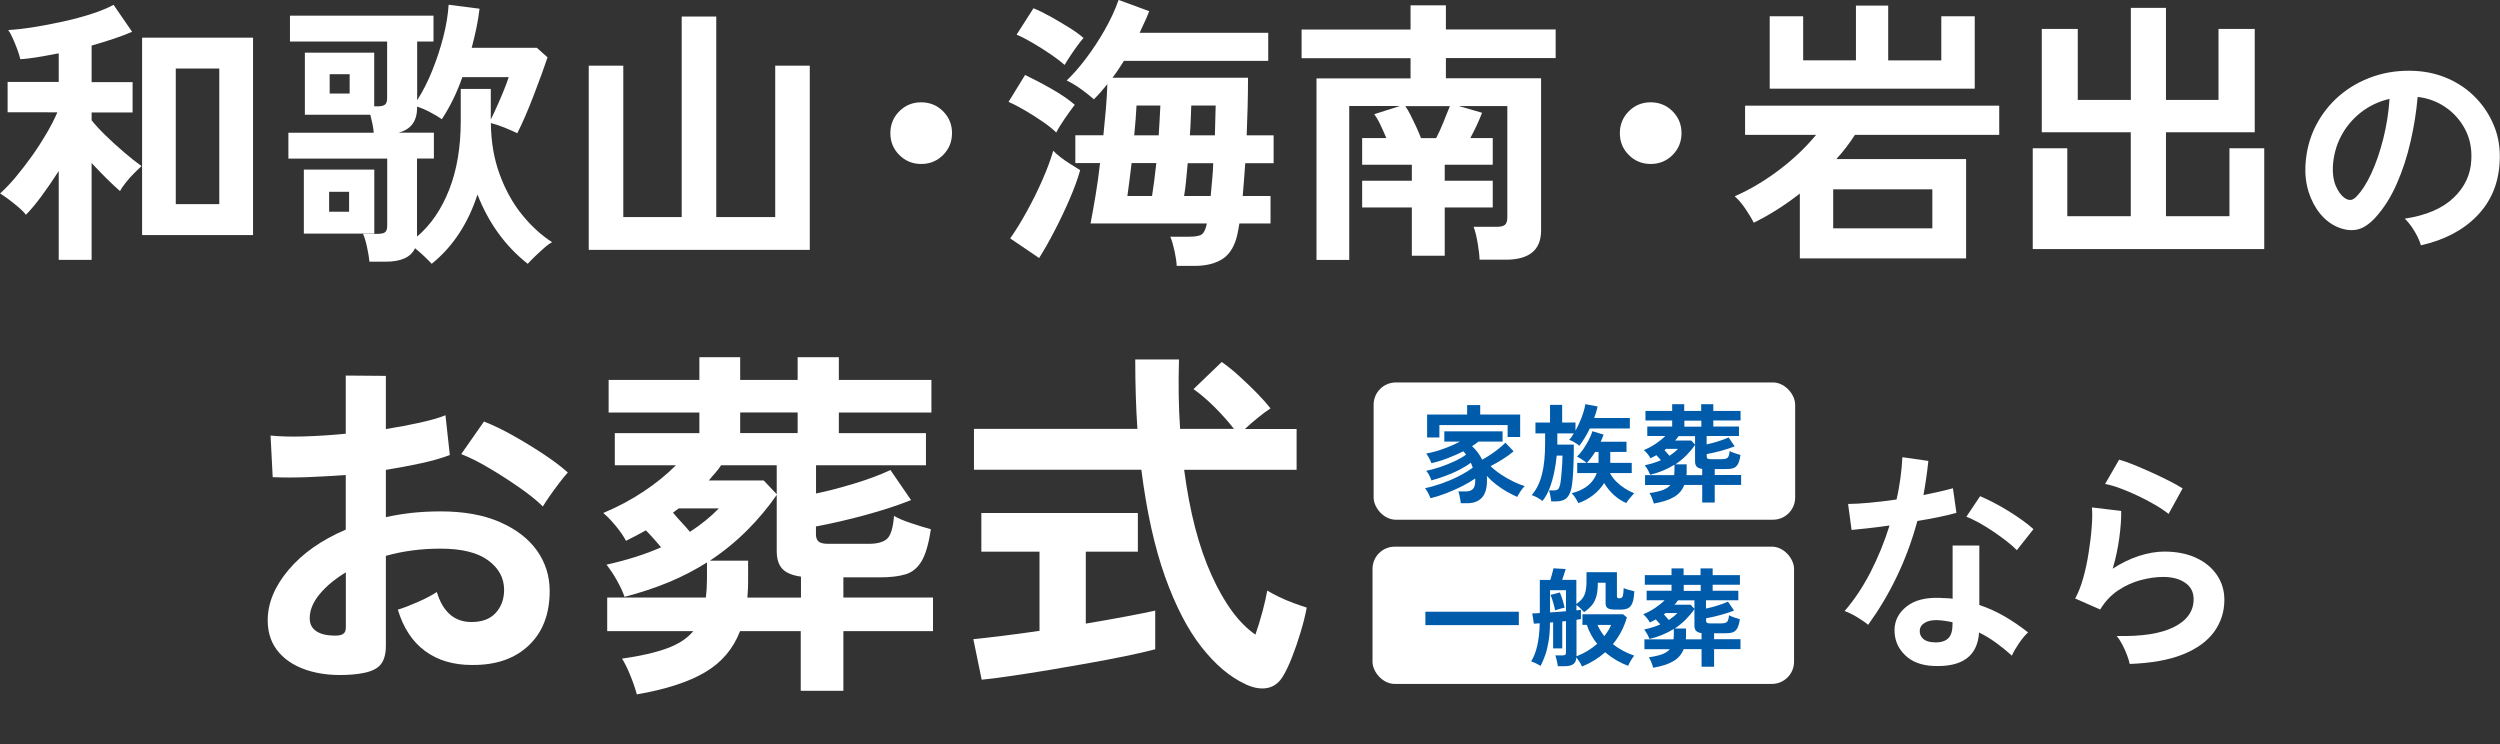
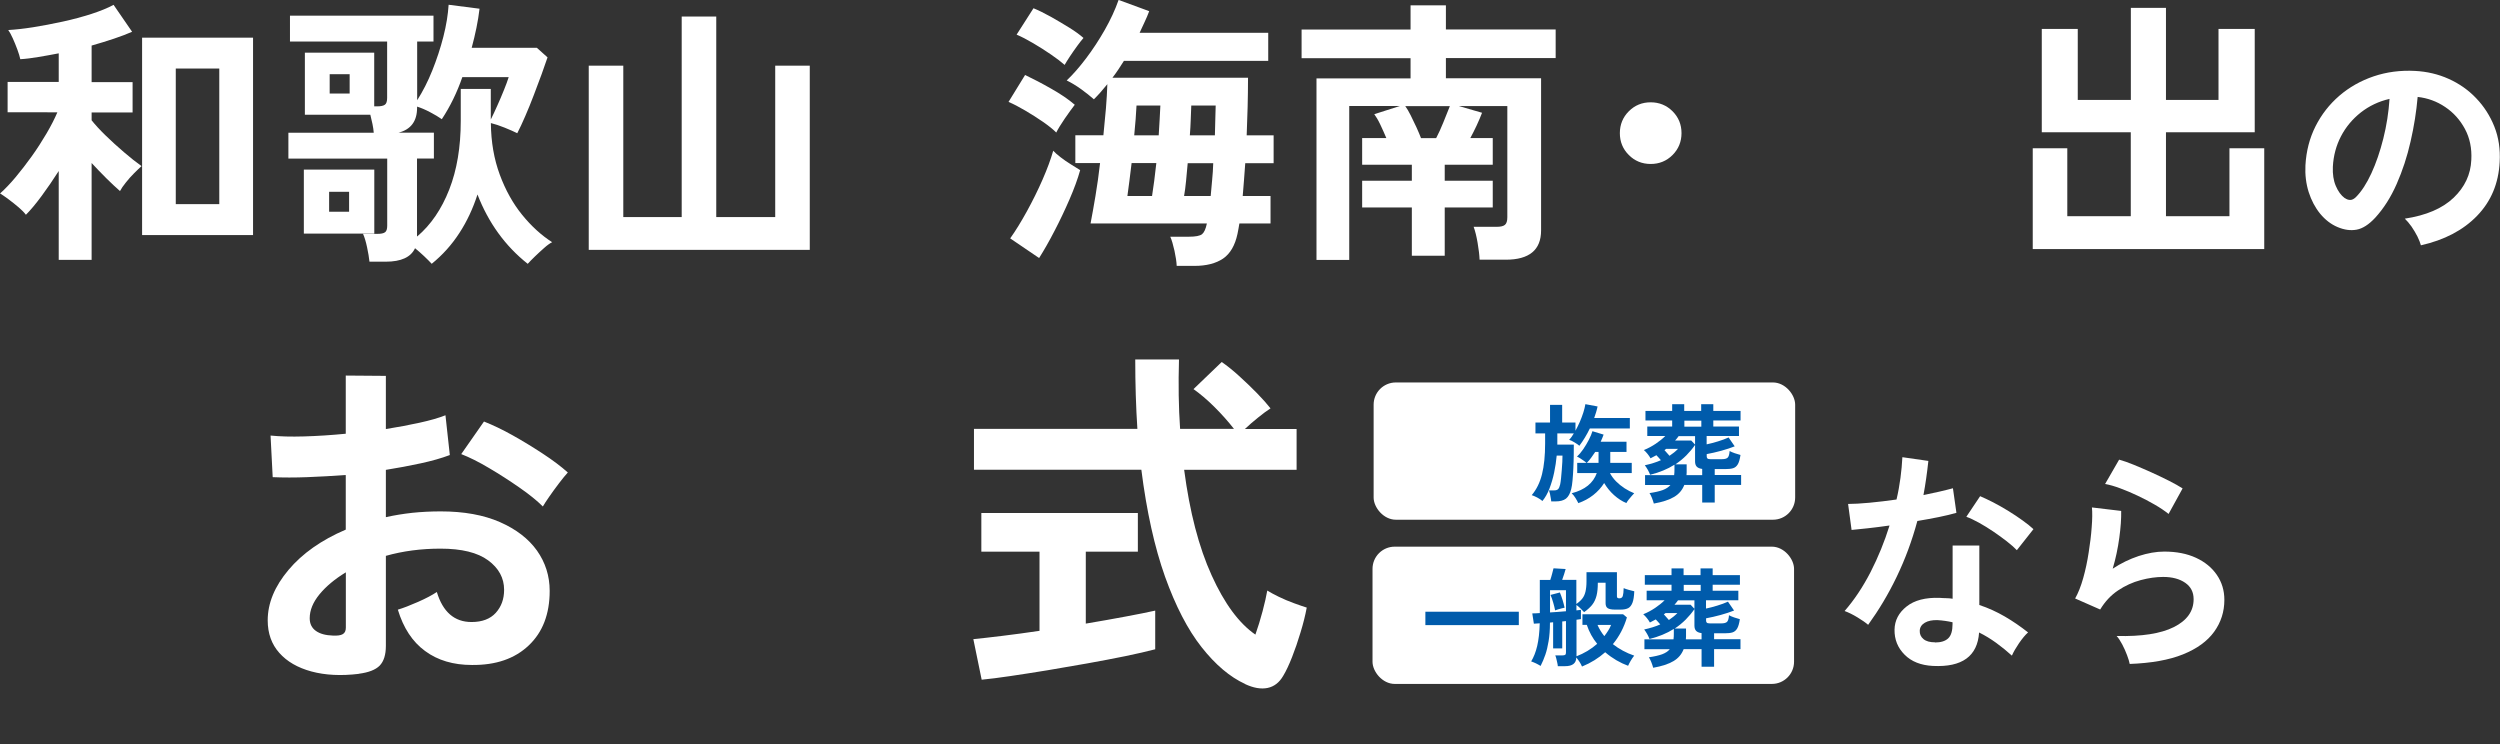
<svg xmlns="http://www.w3.org/2000/svg" id="_レイヤー_2" data-name="レイヤー 2" viewBox="0 0 315.46 93.88">
  <rect x="0" y="0" width="315.46" height="93.88" fill="#333333" stroke="none" />
  <defs>
    <style>

      .cls-4 {
        fill: #005bab;
      }

      .cls-5, .cls-6, .cls-7 {
        fill: #fff;
      }

    </style>
    <filter id="drop-shadow-1" x="33.79" y="45.08" width="131.09" height="42.55" filterUnits="userSpaceOnUse">
      <feOffset dx="1.5" dy="1.5" />
      <feGaussianBlur result="blur" stdDeviation="2.5" />
      <feFlood flood-color="#000" flood-opacity=".25" />
      <feComposite in2="blur" operator="in" />
      <feComposite in="SourceGraphic" />
    </filter>
    <filter id="drop-shadow-2" x="232.76" y="57.7" width="47.95" height="26.34" filterUnits="userSpaceOnUse">
      <feOffset dx="1.5" dy="1.5" />
      <feGaussianBlur result="blur-2" stdDeviation="2.5" />
      <feFlood flood-color="#000" flood-opacity=".25" />
      <feComposite in2="blur-2" operator="in" />
      <feComposite in="SourceGraphic" />
    </filter>
    <filter id="drop-shadow-3" x="0" y="0" width="315.46" height="33.55" filterUnits="userSpaceOnUse">
      <feOffset dx="1.5" dy="1.5" />
      <feGaussianBlur result="blur-3" stdDeviation="2.5" />
      <feFlood flood-color="#000" flood-opacity=".25" />
      <feComposite in2="blur-3" operator="in" />
      <feComposite in="SourceGraphic" />
    </filter>
    <filter id="drop-shadow-4" x="168.17" y="63.88" width="66" height="30" filterUnits="userSpaceOnUse">
      <feOffset dx="1" dy="1" />
      <feGaussianBlur result="blur-4" stdDeviation="2" />
      <feFlood flood-color="#000" flood-opacity=".25" />
      <feComposite in2="blur-4" operator="in" />
      <feComposite in="SourceGraphic" />
    </filter>
    <filter id="drop-shadow-5" x="168.17" y="42.88" width="66" height="30" filterUnits="userSpaceOnUse">
      <feOffset dx="1" dy="1" />
      <feGaussianBlur result="blur-5" stdDeviation="2" />
      <feFlood flood-color="#000" flood-opacity=".25" />
      <feComposite in2="blur-5" operator="in" />
      <feComposite in="SourceGraphic" />
    </filter>
  </defs>
  <g id="_デザイン" data-name="デザイン">
    <g class="cls-1">
      <path class="cls-5" d="M45.28,85.03c-2.25.27-4.24.17-5.98-.3-1.73-.47-3.09-1.25-4.06-2.35-.97-1.09-1.46-2.46-1.46-4.1,0-2.16.87-4.28,2.62-6.36,1.75-2.08,4.16-3.78,7.23-5.09v-6.89c-1.67.12-3.29.21-4.86.27-1.57.06-3.02.06-4.36,0l-.27-5.25c1.16.12,2.57.16,4.24.11,1.67-.05,3.42-.16,5.25-.34v-7.34l5.06.04v6.71c1.52-.24,2.94-.51,4.26-.8s2.41-.6,3.26-.94l.55,5.02c-1.06.4-2.3.75-3.69,1.05-1.4.3-2.86.58-4.38.82v5.97c1.06-.24,2.17-.42,3.33-.55,1.16-.12,2.36-.18,3.6-.18,2.92,0,5.4.45,7.46,1.35,2.05.9,3.61,2.1,4.68,3.6,1.06,1.5,1.6,3.2,1.6,5.08,0,2.92-.88,5.22-2.65,6.89-1.76,1.67-4.15,2.49-7.16,2.46-2.34,0-4.31-.58-5.91-1.76-1.6-1.17-2.74-2.91-3.44-5.22.7-.21,1.55-.54,2.55-.98,1-.44,1.79-.86,2.37-1.25.76,2.52,2.22,3.79,4.38,3.79,1.34,0,2.36-.39,3.06-1.16.7-.78,1.05-1.74,1.05-2.9,0-1.49-.67-2.73-2.01-3.72-1.34-.99-3.35-1.48-6.02-1.48-2.43,0-4.73.3-6.89.91v11.36c0,1.12-.26,1.95-.78,2.49-.52.53-1.4.87-2.65,1.03ZM42,80.2c.58.03,1-.03,1.25-.18.26-.15.39-.42.39-.82v-6.98c-1.4.85-2.51,1.78-3.33,2.78-.82,1-1.23,2.01-1.23,3.01,0,.7.26,1.23.78,1.6.52.37,1.23.56,2.14.59ZM68.5,63.91c-.73-.73-1.72-1.53-2.96-2.39-1.25-.87-2.52-1.69-3.83-2.46-1.31-.78-2.48-1.36-3.51-1.76l2.87-4.11c1.09.43,2.3,1,3.6,1.73,1.31.73,2.58,1.51,3.83,2.33,1.25.82,2.3,1.61,3.15,2.37-.3.33-.68.79-1.12,1.37-.44.58-.85,1.14-1.23,1.69-.38.55-.65.96-.8,1.23Z" />
-       <path class="cls-5" d="M80.36,87.63c-.21-.79-.5-1.63-.87-2.51-.36-.88-.7-1.55-1-2.01,2.34-.33,4.23-.77,5.68-1.3,1.44-.53,2.55-1.25,3.31-2.17h-10.86v-4.24h12.45c.09-.73.14-1.5.14-2.33v-2.1c-1.49.94-3.09,1.77-4.81,2.49-1.72.71-3.58,1.33-5.59,1.85-.24-.67-.57-1.37-.98-2.1-.41-.73-.84-1.38-1.3-1.96,2.61-.58,4.91-1.31,6.89-2.19-.3-.37-.62-.73-.94-1.09-.32-.37-.65-.71-.98-1.05-.82.46-1.66.9-2.51,1.32-.3-.58-.74-1.21-1.3-1.89-.56-.68-1.09-1.22-1.57-1.62,1.82-.76,3.52-1.67,5.09-2.71,1.57-1.05,2.93-2.15,4.08-3.31h-7.71v-4.06h10.67v-2.6h-11.45v-4.11h11.45v-2.87h5.15v2.87h7.25v-2.87h5.2v2.87h11.68v4.11h-11.68v2.6h10.99v4.06h-13.87v3.56c1.46-.3,3.06-.72,4.81-1.25,1.75-.53,3.28-1.1,4.58-1.71l2.6,3.79c-1.67.67-3.6,1.3-5.77,1.89-2.17.59-4.25,1.07-6.23,1.44v1c0,.4.11.69.32.89.21.2.62.3,1.23.3h5.11c1.06,0,1.83-.21,2.3-.62.47-.41.77-1.38.89-2.9.52.3,1.25.62,2.21.93.96.32,1.77.57,2.44.75-.27,1.82-.66,3.16-1.16,4.01-.5.85-1.17,1.41-2.01,1.67-.84.26-1.92.39-3.26.39h-4.61v2.55h11.31v4.24h-11.31v7.53h-5.38v-7.53h-7.66c-.85,2.22-2.32,3.95-4.4,5.18-2.08,1.23-4.96,2.17-8.64,2.8ZM87.06,67.11c1.4-.91,2.62-1.9,3.65-2.96h-5.06c-.12.09-.24.18-.37.27s-.24.18-.36.27c.33.4.69.8,1.07,1.21.38.41.74.81,1.07,1.21ZM98.01,62.36v-3.65h-7.02c-.21.33-.46.65-.73.96-.27.3-.55.62-.82.96h6.93l1.64,1.73ZM94.32,75.41h6.75v-2.65c-1.09-.15-1.88-.48-2.35-.98-.47-.5-.71-1.25-.71-2.26v-7.07c-1.09,1.58-2.34,3.07-3.74,4.47-1.4,1.4-2.96,2.68-4.7,3.83h4.83v2.33c0,.4,0,.79-.02,1.19-.02.4-.04.78-.07,1.14ZM93.4,54.65h7.25v-2.6h-7.25v2.6Z" />
      <path class="cls-5" d="M123.87,85.76l-1.05-5.11c.94-.09,2.15-.23,3.63-.41,1.47-.18,3.05-.39,4.72-.64v-9.99h-7.34v-4.88h19.75v4.88h-6.57v9.08c1.79-.3,3.47-.6,5.02-.89,1.55-.29,2.8-.54,3.74-.75v4.88c-1.03.27-2.3.56-3.79.87-1.49.3-3.08.61-4.77.91s-3.37.59-5.04.87c-1.67.27-3.23.52-4.68.73-1.44.21-2.65.37-3.63.46ZM157.12,86.31c-1.92-.88-3.75-2.43-5.5-4.65-1.75-2.22-3.28-5.18-4.61-8.89-1.32-3.71-2.32-8.21-2.99-13.5h-21.12v-5.15h20.62c-.18-2.74-.27-5.66-.27-8.76h5.52c-.09,3.1-.05,6.02.14,8.76h6.8c-.76-.97-1.6-1.91-2.51-2.81-.91-.9-1.78-1.63-2.6-2.21l3.56-3.42c.67.46,1.4,1.04,2.19,1.76.79.71,1.54,1.44,2.26,2.17.71.73,1.28,1.37,1.71,1.92-.43.27-.95.66-1.57,1.16-.62.5-1.18.98-1.66,1.44h6.52v5.15h-14.19c.7,5.32,1.85,9.76,3.47,13.32,1.61,3.56,3.45,6.05,5.52,7.48.33-.94.64-1.93.91-2.96.27-1.03.47-1.9.59-2.6.33.21.81.47,1.44.78.62.3,1.27.58,1.94.82.67.24,1.2.43,1.6.55-.18.97-.44,2.01-.78,3.12-.33,1.11-.69,2.15-1.07,3.12-.38.97-.75,1.76-1.12,2.37-.49.85-1.15,1.36-1.98,1.53-.84.17-1.77,0-2.81-.48Z" />
    </g>
    <g class="cls-3">
      <path class="cls-5" d="M235.74,78.85c-.32-.28-.77-.59-1.36-.95s-1.13-.62-1.62-.8c1.22-1.4,2.31-3.04,3.28-4.92.96-1.88,1.76-3.84,2.39-5.87-.99.14-1.9.26-2.75.35-.85.1-1.53.17-2.04.21l-.44-3.28c.69,0,1.58-.05,2.67-.15,1.09-.1,2.24-.24,3.44-.41.22-.92.38-1.84.5-2.73.12-.9.2-1.77.24-2.61l3.28.47c-.16,1.48-.36,2.92-.62,4.31.69-.14,1.35-.28,1.99-.43.64-.15,1.22-.29,1.73-.43l.44,3.1c-.61.18-1.34.35-2.2.53-.86.18-1.77.34-2.73.5-.67,2.48-1.54,4.83-2.6,7.03-1.06,2.21-2.27,4.22-3.6,6.06ZM243.9,84.03c-1.52-.08-2.71-.55-3.57-1.42-.87-.87-1.29-1.92-1.27-3.16.02-1.16.53-2.14,1.52-2.92.99-.79,2.39-1.15,4.18-1.09.28.02.55.04.83.04.28,0,.54.03.8.07v-6.71h3.37v7.5c1.12.37,2.19.86,3.21,1.45,1.01.59,1.99,1.26,2.94,2.01-.35.31-.73.77-1.14,1.36-.4.59-.7,1.11-.9,1.57-.63-.57-1.29-1.11-1.98-1.61-.69-.5-1.41-.94-2.16-1.31-.2,2.99-2.14,4.4-5.82,4.22ZM244.16,81.07c.75,0,1.3-.17,1.67-.52s.55-.95.55-1.82v-.21c-.61-.14-1.24-.23-1.89-.27-.67-.02-1.21.09-1.61.33-.4.24-.62.57-.64,1-.02.43.14.79.47,1.06.33.28.82.41,1.45.41ZM254.5,69.43c-.32-.33-.74-.71-1.27-1.12-.53-.41-1.1-.83-1.71-1.24-.61-.41-1.22-.79-1.82-1.12-.6-.33-1.13-.58-1.58-.74l1.74-2.6c.47.2,1.02.46,1.65.78.63.33,1.27.69,1.92,1.09.65.4,1.25.8,1.8,1.2.55.39,1,.76,1.36,1.09l-2.1,2.66Z" />
      <path class="cls-5" d="M268.74,83.79c-.06-.3-.17-.67-.34-1.12-.17-.45-.37-.91-.61-1.36-.24-.45-.47-.81-.71-1.06,3.15.08,5.56-.29,7.22-1.12,1.66-.83,2.5-2,2.5-3.52,0-.89-.35-1.58-1.06-2.07s-1.63-.74-2.78-.74c-.89,0-1.83.13-2.84.4s-1.95.7-2.85,1.3c-.9.6-1.65,1.4-2.26,2.41l-3.16-1.39c.39-.69.73-1.55,1.02-2.58s.52-2.11.69-3.24c.18-1.12.31-2.19.38-3.19.08-1,.09-1.83.03-2.48l3.69.44c.02.96-.06,2.1-.24,3.41s-.45,2.6-.83,3.88c1.04-.69,2.14-1.22,3.28-1.6,1.14-.37,2.22-.56,3.22-.56,1.54,0,2.87.26,4,.78,1.13.52,2.01,1.24,2.64,2.16.63.92.95,1.96.95,3.15,0,1.5-.43,2.84-1.29,4.03s-2.17,2.14-3.93,2.85c-1.76.71-4.01,1.11-6.75,1.21ZM273.64,64.85c-.49-.39-1.08-.79-1.76-1.18-.68-.39-1.39-.77-2.14-1.12-.75-.35-1.48-.67-2.2-.93-.72-.27-1.35-.45-1.91-.55l1.77-3.07c.51.14,1.12.35,1.83.64s1.45.61,2.23.96c.78.35,1.52.71,2.22,1.06.7.35,1.27.68,1.73.97l-1.77,3.22Z" />
    </g>
    <g class="cls-2">
      <path class="cls-5" d="M7.41,32.78v-11.2c-.71,1.11-1.43,2.16-2.16,3.15-.73.99-1.39,1.78-1.98,2.37-.21-.28-.52-.6-.92-.94-.4-.34-.81-.67-1.24-.99-.43-.32-.79-.57-1.1-.76.61-.54,1.26-1.22,1.95-2.04.68-.82,1.36-1.69,2.04-2.64s1.29-1.9,1.86-2.87c.57-.97,1.03-1.87,1.38-2.69H.96v-3.83h6.45v-3.61c-.87.17-1.72.32-2.55.46-.83.14-1.59.24-2.3.28-.07-.33-.19-.74-.37-1.22s-.37-.96-.58-1.42c-.21-.46-.4-.81-.57-1.04.87-.05,1.91-.16,3.12-.35,1.2-.19,2.45-.43,3.74-.71,1.29-.28,2.5-.61,3.63-.97,1.13-.37,2.07-.75,2.8-1.15l2.34,3.4c-.64.28-1.4.57-2.29.87-.89.3-1.82.58-2.82.87v4.61h5.17v3.83h-5.17v.99c.43.54,1.01,1.18,1.75,1.9.74.72,1.52,1.43,2.34,2.13.81.7,1.55,1.28,2.21,1.75-.24.21-.54.51-.92.88-.38.38-.73.77-1.06,1.19-.33.41-.58.77-.74,1.08-.52-.45-1.09-.99-1.72-1.61-.63-.63-1.25-1.27-1.86-1.93v12.22h-4.15ZM17.93,29.66V4.75h14v24.91h-14ZM22.18,25.76h5.49V8.65h-5.49v17.11Z" />
      <path class="cls-5" d="M54.46,33.27c-.24-.26-.55-.57-.94-.94-.39-.37-.77-.7-1.15-1.01-.52,1.13-1.75,1.7-3.69,1.7h-2.06c-.05-.5-.15-1.1-.3-1.81-.15-.71-.32-1.28-.51-1.7h1.81c.45,0,.77-.06.96-.2.19-.13.28-.41.28-.83v-8.47h-12.47v-3.26h10.77c-.02-.33-.08-.7-.16-1.1-.08-.4-.17-.79-.27-1.17h-8.26v-7.83h8.75v6.77h.39c.45,0,.77-.07.96-.21.19-.14.28-.43.28-.85v-7.12h-12.26V1.98h18.11v3.26h-2.06v7.41c.71-1.11,1.35-2.36,1.91-3.76s1.03-2.82,1.4-4.27.58-2.79.66-4.02l3.9.5c-.09.78-.22,1.58-.39,2.41-.17.83-.37,1.67-.6,2.52h8.22l1.35,1.21c-.19.57-.44,1.27-.74,2.11-.31.84-.64,1.72-.99,2.64-.35.92-.71,1.81-1.08,2.66s-.7,1.57-1.01,2.16c-.43-.21-.96-.45-1.61-.71-.65-.26-1.22-.45-1.72-.57.02,2.39.4,4.55,1.12,6.5.72,1.95,1.66,3.64,2.82,5.07,1.16,1.43,2.42,2.58,3.79,3.46-.28.14-.62.38-1.01.73-.39.34-.77.7-1.15,1.06-.38.37-.69.68-.92.94-2.83-2.24-4.95-5.16-6.34-8.75-.57,1.77-1.33,3.4-2.29,4.87-.96,1.48-2.12,2.77-3.49,3.88ZM38.34,29.48v-8.08h8.89v8.08h-8.89ZM41.53,26.72h2.52v-2.52h-2.52v2.52ZM41.6,11.8h2.52v-2.44h-2.52v2.44ZM52.65,29.83c1.72-1.46,3.07-3.44,4.04-5.92.97-2.48,1.45-5.36,1.45-8.65v-4.04h3.79v3.86c.26-.52.54-1.11.83-1.77.3-.66.57-1.31.83-1.95.26-.64.46-1.18.6-1.63h-5.85c-.66,1.91-1.52,3.69-2.59,5.31-.4-.28-.89-.58-1.47-.88-.58-.31-1.13-.54-1.65-.71v.14c0,1.7-.78,2.75-2.34,3.15h4.46v3.26h-2.13v9.81Z" />
      <path class="cls-5" d="M74.29,31.54V8.29h4.36v19.1h7.37V2.09h4.36v25.3h7.44V8.29h4.36v23.24h-27.89Z" />
-       <path class="cls-5" d="M116.24,20.69c-1.09,0-2.01-.38-2.76-1.13-.76-.76-1.13-1.68-1.13-2.76s.38-2.01,1.13-2.76c.76-.76,1.68-1.13,2.76-1.13s2.01.38,2.76,1.13c.76.76,1.13,1.68,1.13,2.76s-.38,2.01-1.13,2.76c-.76.76-1.68,1.13-2.76,1.13Z" />
      <path class="cls-5" d="M133.28,16.72c-.4-.4-.96-.85-1.68-1.35s-1.47-.97-2.25-1.43c-.78-.46-1.48-.82-2.09-1.08l2.09-3.4c1.04.5,2.14,1.07,3.31,1.74,1.17.66,2.16,1.33,2.96,2.02-.35.45-.77,1.03-1.26,1.74-.48.71-.85,1.3-1.08,1.77ZM131.12,32.56l-3.65-2.48c.69-.97,1.39-2.11,2.11-3.42.72-1.31,1.38-2.64,1.97-3.99.59-1.35,1.04-2.56,1.35-3.65.19.21.49.48.9.8.41.32.86.63,1.33.92.47.29.86.54,1.17.73-.31,1.11-.76,2.34-1.35,3.7-.59,1.36-1.22,2.69-1.9,3.99-.67,1.3-1.32,2.43-1.93,3.4ZM134.34,8.19c-.43-.38-1-.82-1.72-1.31-.72-.5-1.47-.97-2.25-1.43-.78-.46-1.48-.82-2.09-1.08l2.13-3.33c.64.26,1.36.62,2.16,1.06.8.45,1.58.91,2.34,1.38s1.36.91,1.81,1.31c-.19.21-.45.54-.78.99-.33.45-.64.9-.94,1.35-.3.45-.51.8-.66,1.06ZM148.48,33.55c-.02-.52-.12-1.16-.28-1.91-.17-.76-.34-1.35-.53-1.77h2.34c.85,0,1.41-.11,1.67-.32.26-.21.46-.65.6-1.31v-.04h-14.67c.19-.99.4-2.15.62-3.47s.42-2.71.58-4.15h-3.12v-3.51h3.54c.12-1.16.22-2.29.32-3.38.09-1.1.15-2.12.18-3.07-.57.71-1.13,1.35-1.7,1.91-.45-.4-.99-.83-1.61-1.28-.63-.45-1.23-.81-1.82-1.1.78-.73,1.59-1.66,2.44-2.78.85-1.12,1.64-2.33,2.37-3.61.73-1.29,1.31-2.54,1.74-3.77l3.86,1.42c-.17.45-.35.9-.57,1.35-.21.45-.43.91-.64,1.38h16.23v3.54h-18.21c-.24.38-.47.74-.71,1.1-.24.35-.48.7-.74,1.03h17.11c0,1.23-.02,2.46-.05,3.69-.04,1.23-.08,2.42-.12,3.58h3.4v3.51h-3.58c-.05.73-.1,1.45-.16,2.16-.06.71-.11,1.37-.16,1.98h3.51v3.47h-3.93c-.05.24-.09.47-.12.69-.04.23-.08.43-.12.62-.31,1.46-.92,2.5-1.82,3.12-.91.61-2.11.92-3.6.92h-2.23ZM142.25,24.73h3.12c.09-.54.18-1.17.27-1.88.08-.71.17-1.46.27-2.27h-3.12c-.09.8-.19,1.56-.28,2.27-.09.71-.18,1.33-.25,1.88ZM143.13,17.08h3.08c.05-.71.09-1.38.12-2.02.04-.64.06-1.22.09-1.74h-3.01c-.02.5-.06,1.07-.11,1.72-.05.65-.11,1.33-.18,2.04ZM149.4,24.73h3.37c.05-.61.11-1.28.18-1.98s.12-1.43.14-2.16h-3.22c-.07.8-.14,1.56-.21,2.27-.07.71-.15,1.33-.25,1.88ZM150.15,17.08h3.15c.02-.66.04-1.31.05-1.95s.03-1.24.05-1.81h-3.08c-.02.59-.05,1.2-.07,1.83-.02.63-.06,1.27-.11,1.93Z" />
      <path class="cls-5" d="M166.12,32.81V9.89h11.87v-2.55h-13.75v-3.61h13.75V.67h4.46v3.05h13.85v3.61h-13.85v2.55h12.01v19.2c0,2.46-1.49,3.69-4.46,3.69h-3.3c-.02-.59-.11-1.3-.25-2.13s-.31-1.5-.5-2.02h2.91c.5,0,.84-.08,1.04-.25s.3-.48.3-.96v-14.03h-6.13l2.94.85c-.19.5-.41,1.02-.67,1.58-.26.56-.53,1.09-.81,1.61h2.83v3.37h-6.06v2.02h6.06v3.37h-6.06v6.09h-4.15v-6.09h-6.27v-3.37h6.27v-2.02h-6.27v-3.37h3.05c-.24-.57-.49-1.13-.76-1.7-.27-.57-.53-1-.76-1.31l3.22-1.03h-6.38v19.42h-4.15ZM179.31,17.43h1.91c.31-.59.61-1.25.9-1.97.29-.72.57-1.41.83-2.07h-5.63c.21.28.44.67.69,1.17s.49,1,.73,1.52c.24.52.42.97.57,1.35Z" />
      <path class="cls-5" d="M208.29,20.69c-1.09,0-2.01-.38-2.76-1.13-.76-.76-1.13-1.68-1.13-2.76s.38-2.01,1.13-2.76c.76-.76,1.68-1.13,2.76-1.13s2.01.38,2.76,1.13c.76.76,1.13,1.68,1.13,2.76s-.38,2.01-1.13,2.76c-.76.76-1.68,1.13-2.76,1.13Z" />
-       <path class="cls-5" d="M227.11,32.6v-8.18c-1.87,1.47-3.8,2.69-5.81,3.68-.24-.47-.58-1.05-1.05-1.74s-.92-1.22-1.36-1.59c1.89-.83,3.74-1.92,5.56-3.29,1.82-1.37,3.39-2.86,4.71-4.46h-8.96v-3.69h32.07v3.69h-18.21c-.33.52-.69,1.03-1.08,1.54-.39.51-.81,1.01-1.26,1.51h16.37v12.54h-20.98ZM223.31,11.2V2.05h4.22v5.56h6.66V.71h4.07v6.91h6.7V2.05h4.22v9.14h-25.87ZM231.32,28.81h12.51v-4.92h-12.51v4.92Z" />
      <path class="cls-5" d="M256.5,31.43v-12.72h4.36v8.57h8.01v-10.59h-11.23V3.65h4.54v8.96h6.7V.99h4.43v11.62h6.63V3.65h4.57v13.04h-11.2v10.59h8.01v-8.57h4.39v12.72h-29.2Z" />
      <path class="cls-5" d="M305.48,30.96c-.08-.31-.23-.69-.44-1.12-.22-.43-.47-.85-.75-1.26-.29-.4-.57-.73-.84-.99,2.7-.41,4.75-1.29,6.16-2.64,1.41-1.35,2.15-2.94,2.23-4.77.08-1.46-.19-2.76-.8-3.9-.61-1.14-1.44-2.07-2.5-2.78-1.05-.71-2.21-1.13-3.47-1.27-.16,1.83-.45,3.7-.89,5.61-.43,1.91-1.02,3.7-1.76,5.38s-1.64,3.09-2.7,4.25c-.81.87-1.59,1.37-2.35,1.51-.76.14-1.56.03-2.41-.33-.83-.35-1.56-.92-2.19-1.68-.63-.77-1.11-1.68-1.45-2.73-.33-1.05-.47-2.18-.41-3.38.1-1.79.52-3.43,1.27-4.92.75-1.49,1.75-2.77,3.01-3.86,1.26-1.08,2.71-1.9,4.34-2.45,1.63-.55,3.38-.78,5.23-.68,1.5.08,2.91.41,4.22,1,1.32.59,2.48,1.4,3.47,2.44.99,1.03,1.76,2.23,2.3,3.59.54,1.36.76,2.85.67,4.46-.14,2.7-1.08,4.96-2.84,6.78-1.75,1.82-4.13,3.07-7.12,3.74ZM295.88,24.99c.22.16.44.24.68.24s.47-.12.71-.35c.71-.71,1.36-1.71,1.96-3.01.6-1.3,1.1-2.77,1.51-4.4s.67-3.3.78-4.99c-1.36.31-2.57.89-3.62,1.71-1.05.83-1.89,1.83-2.5,3-.61,1.17-.96,2.46-1.03,3.86-.04.93.08,1.73.37,2.41.29.68.66,1.2,1.14,1.55Z" />
    </g>
    <g>
      <rect class="cls-7" x="173.19" y="68.98" width="53.19" height="17.32" rx="2.8" ry="2.8" />
      <g>
        <path class="cls-4" d="M179.86,78.88v-1.69h11.79v1.69h-11.79Z" />
        <path class="cls-4" d="M199.62,84.1c-.08-.2-.19-.4-.32-.6s-.27-.38-.4-.54c0,.73-.48,1.1-1.4,1.1h-.93c0-.12-.03-.26-.07-.44-.04-.18-.08-.35-.12-.52s-.09-.3-.13-.4h.91c.17,0,.29-.03.35-.08.06-.05.09-.15.09-.29v-3.96l-.47.05v3.4h-1.15v-3.3l-.4.04c0,.91-.06,1.69-.17,2.34s-.24,1.22-.41,1.71c-.17.49-.37.97-.6,1.42-.17-.11-.37-.21-.58-.32-.22-.1-.42-.19-.61-.25.32-.53.58-1.18.76-1.95.18-.77.29-1.72.32-2.86l-.74.05-.2-1.3c.22,0,.54-.01.95-.04v-4.18h1.32c.08-.23.16-.49.23-.77s.14-.51.18-.7l1.53.09c-.04.17-.11.39-.19.64-.08.26-.17.5-.25.73h1.79v3.04c.31-.21.56-.44.75-.68s.32-.53.4-.87c.08-.34.13-.77.13-1.3v-1.16h3.84v3.06c0,.16.1.24.3.24.23,0,.38-.1.44-.3.06-.2.1-.53.11-.99.16.07.38.15.64.22s.5.14.7.18c-.03.64-.1,1.12-.23,1.45-.13.33-.31.56-.54.68-.24.12-.55.18-.93.18h-.77c-.39,0-.68-.06-.87-.17-.19-.12-.28-.33-.28-.63v-2.59h-.98c0,.64-.05,1.18-.16,1.62-.11.44-.29.83-.54,1.15-.25.32-.6.64-1.03.94-.14-.15-.3-.31-.47-.48-.17-.17-.34-.31-.5-.42v.68c.12-.02.23-.03.33-.04.09,0,.17-.02.24-.03v1.17c-.14.03-.33.05-.56.08v4.61c.47-.18.93-.4,1.38-.67s.85-.57,1.23-.9c-.28-.34-.53-.71-.75-1.11s-.41-.83-.56-1.28h-.55v-1.34h5.13l.48.4c-.37,1.26-.96,2.39-1.77,3.37.39.31.82.59,1.27.83.45.24.92.45,1.42.62-.16.2-.31.42-.45.66-.14.24-.24.45-.32.62-.49-.18-.98-.41-1.48-.7-.49-.29-.96-.62-1.41-1.01-.85.75-1.81,1.35-2.89,1.79ZM195.59,77.28c.33-.02.67-.04,1.01-.07.34-.03.68-.05,1-.08v-2.66h-2.01v2.81ZM196.23,77.01c-.05-.27-.13-.59-.24-.97-.11-.38-.22-.71-.34-.97l1.18-.31c.12.28.23.59.34.94.11.35.19.68.26.98-.1.02-.23.05-.39.09s-.32.08-.46.13-.26.08-.34.12ZM202.44,80.27c.18-.23.34-.46.49-.7.15-.23.27-.47.36-.71h-1.71c.23.52.52.99.86,1.41Z" />
        <path class="cls-4" d="M208.61,84.27c-.06-.23-.15-.48-.25-.74s-.21-.46-.3-.59c.69-.1,1.25-.23,1.67-.38.42-.16.75-.37.97-.64h-3.2v-1.25h3.67c.03-.21.04-.44.04-.69v-.62c-.44.28-.91.52-1.42.73-.51.21-1.05.39-1.65.54-.07-.2-.17-.4-.29-.62-.12-.21-.25-.41-.38-.58.77-.17,1.45-.38,2.03-.64-.09-.11-.18-.21-.28-.32-.09-.11-.19-.21-.29-.31-.24.13-.49.26-.74.39-.09-.17-.22-.36-.38-.56s-.32-.36-.46-.48c.54-.22,1.04-.49,1.5-.8.46-.31.86-.63,1.2-.97h-2.27v-1.2h3.14v-.76h-3.37v-1.21h3.37v-.85h1.52v.85h2.14v-.85h1.53v.85h3.44v1.21h-3.44v.76h3.24v1.2h-4.08v1.05c.43-.09.9-.21,1.42-.37s.96-.32,1.35-.5l.77,1.12c-.49.2-1.06.38-1.7.56-.64.17-1.25.32-1.83.42v.29c0,.12.03.2.09.26.06.06.18.09.36.09h1.5c.31,0,.54-.06.68-.18s.23-.41.26-.85c.15.09.37.18.65.28.28.09.52.17.72.22-.08.54-.19.93-.34,1.18-.15.25-.34.41-.59.49-.25.08-.57.11-.96.11h-1.36v.75h3.33v1.25h-3.33v2.22h-1.58v-2.22h-2.26c-.25.65-.68,1.16-1.3,1.52-.61.36-1.46.64-2.54.83ZM210.59,78.23c.41-.27.77-.56,1.07-.87h-1.49s-.07.05-.11.08c-.04.03-.07.05-.11.08.1.12.2.24.32.36.11.12.22.24.32.36ZM213.81,76.83v-1.08h-2.07c-.06.1-.13.19-.21.28-.08.09-.16.18-.24.28h2.04l.48.51ZM212.72,80.67h1.99v-.78c-.32-.04-.55-.14-.69-.29-.14-.15-.21-.37-.21-.66v-2.08c-.32.47-.69.9-1.1,1.32-.41.41-.87.79-1.38,1.13h1.42v.68c0,.12,0,.23,0,.35,0,.12-.01.23-.02.34ZM212.46,74.56h2.14v-.76h-2.14v.76Z" />
      </g>
    </g>
    <g>
      <rect class="cls-6" x="173.33" y="48.26" width="53.19" height="17.32" rx="2.8" ry="2.8" />
      <g>
-         <path class="cls-4" d="M184.32,63.49c0-.13-.03-.3-.06-.48-.03-.19-.07-.37-.11-.56s-.09-.33-.13-.44h.94c.37,0,.66-.09.87-.28.21-.19.32-.53.32-1.03,0-.05,0-.11,0-.16,0-.05,0-.11,0-.16-.46.32-1.01.64-1.65.97-.64.32-1.31.62-2.01.89-.7.27-1.36.48-1.99.63-.06-.19-.16-.41-.3-.67s-.26-.46-.38-.6c.64-.13,1.33-.33,2.07-.58.73-.26,1.45-.56,2.14-.91.69-.35,1.3-.72,1.81-1.1-.04-.11-.08-.21-.12-.32-.04-.1-.09-.2-.13-.3-.4.31-.89.61-1.45.9-.56.29-1.15.54-1.77.77s-1.2.41-1.75.56c-.05-.19-.15-.41-.28-.66s-.26-.43-.38-.55c.54-.11,1.12-.26,1.74-.47.62-.21,1.22-.45,1.81-.72.58-.27,1.08-.56,1.49-.85-.12-.16-.23-.3-.35-.42-.62.31-1.28.6-1.98.87-.7.27-1.39.48-2.05.63-.05-.17-.15-.38-.28-.63-.13-.25-.26-.45-.38-.59.69-.12,1.42-.32,2.18-.6.77-.27,1.47-.58,2.1-.91h-1.99v-1.29h7.35v1.29h-3.04c-.23.19-.5.38-.81.58.54.5.96,1.07,1.28,1.71.37-.21.74-.43,1.11-.68.37-.25.72-.5,1.03-.76.32-.26.58-.5.79-.71l1.03,1.09c-.41.35-.87.68-1.38,1-.51.32-1.02.61-1.52.87.38.38.83.73,1.34,1.07.51.34,1.02.63,1.54.88.52.25,1,.44,1.42.58-.16.14-.33.35-.51.62s-.32.52-.43.73c-.4-.17-.83-.39-1.3-.65-.46-.26-.91-.57-1.36-.91-.44-.34-.83-.7-1.18-1.09,0,.1.02.2.02.3,0,.1,0,.2,0,.3,0,.97-.21,1.68-.64,2.15-.43.46-1.04.7-1.83.7h-.86ZM180.08,55.2v-2.89h5.05v-1.2h1.65v1.2h5.04v2.83h-1.58v-1.5h-8.61v1.56h-1.54Z" />
        <path class="cls-4" d="M195.74,63.28c0-.12-.03-.26-.06-.44-.03-.18-.07-.36-.1-.54-.04-.18-.08-.32-.12-.42h.64c.23,0,.4-.05.51-.16s.19-.31.26-.6c.04-.2.08-.46.11-.78.03-.32.06-.66.09-1.02.03-.36.05-.7.07-1.03.01-.33.02-.59.02-.8h-.73c-.06.7-.17,1.41-.32,2.13-.15.72-.35,1.39-.59,2.02-.24.63-.54,1.15-.89,1.58-.17-.15-.39-.3-.66-.44-.27-.14-.5-.24-.69-.3.61-.72,1.04-1.6,1.3-2.65s.39-2.34.39-3.88v-1.26h-1.22v-1.37h1.84v-2.23h1.53v2.23h1.68v1.03c.2-.36.38-.74.56-1.14.17-.4.32-.8.44-1.18.12-.38.2-.73.25-1.03l1.54.29c-.05.25-.12.5-.19.74-.07.24-.15.48-.24.72h4.5v1.32h-5.05c-.39.8-.82,1.52-1.32,2.18-.14-.12-.34-.27-.6-.42-.25-.16-.49-.27-.69-.33.1-.1.2-.22.3-.36.1-.14.2-.29.29-.45h-2.08v1.41h2.08c0,.38,0,.84-.01,1.36,0,.52-.03,1.06-.05,1.61s-.06,1.06-.1,1.53c-.04.47-.1.84-.17,1.12-.14.56-.36.96-.66,1.2-.3.23-.74.35-1.31.35h-.55ZM199.15,63.47c-.09-.19-.21-.4-.35-.63-.14-.23-.3-.43-.48-.6,1.67-.43,2.72-1.28,3.17-2.55h-2.47v-1.28h1.17c-.07-.07-.18-.16-.34-.27-.15-.11-.31-.21-.46-.31s-.29-.17-.4-.21c.26-.24.52-.55.79-.94.26-.38.5-.78.71-1.19s.36-.77.45-1.08l1.41.43c-.05.14-.11.29-.17.44s-.13.3-.2.46h3.26v1.29h-2.05v1.38h2.71v1.28h-2.75c.19.37.45.72.77,1.05.33.33.69.62,1.09.88.4.26.8.46,1.2.62-.07.08-.18.2-.32.35s-.27.31-.4.48c-.13.17-.21.3-.27.41-.55-.23-1.07-.57-1.56-1.01-.49-.44-.9-.95-1.24-1.52-.36.57-.82,1.08-1.38,1.52s-1.2.78-1.89,1.02ZM200.23,58.41h1.48v-1.38h-.42c-.16.25-.33.49-.51.73-.18.24-.36.46-.55.65Z" />
        <path class="cls-4" d="M208.69,63.55c-.06-.23-.15-.48-.25-.74s-.21-.46-.3-.59c.69-.1,1.25-.23,1.67-.38.42-.16.75-.37.97-.64h-3.2v-1.25h3.67c.03-.21.04-.44.04-.69v-.62c-.44.28-.91.52-1.42.73-.51.21-1.05.39-1.65.54-.07-.2-.17-.4-.29-.62-.12-.21-.25-.41-.38-.58.77-.17,1.45-.38,2.03-.64-.09-.11-.18-.21-.28-.32-.09-.11-.19-.21-.29-.31-.24.13-.49.26-.74.39-.09-.17-.22-.36-.38-.56s-.32-.36-.46-.48c.54-.22,1.04-.49,1.5-.8.46-.31.86-.63,1.2-.97h-2.27v-1.2h3.14v-.76h-3.37v-1.21h3.37v-.85h1.52v.85h2.14v-.85h1.53v.85h3.44v1.21h-3.44v.76h3.24v1.2h-4.08v1.05c.43-.09.9-.21,1.42-.37s.96-.32,1.35-.5l.77,1.12c-.49.2-1.06.38-1.7.56-.64.17-1.25.32-1.83.42v.29c0,.12.03.2.09.26.06.06.18.09.36.09h1.5c.31,0,.54-.06.68-.18s.23-.41.26-.85c.15.09.37.18.65.28.28.09.52.17.72.22-.08.54-.19.93-.34,1.18-.15.25-.34.41-.59.49-.25.08-.57.11-.96.11h-1.36v.75h3.33v1.25h-3.33v2.22h-1.58v-2.22h-2.26c-.25.65-.68,1.16-1.3,1.52-.61.36-1.46.64-2.54.83ZM210.67,57.51c.41-.27.77-.56,1.07-.87h-1.49s-.07.05-.11.08c-.04.03-.07.05-.11.08.1.12.2.24.32.36.11.12.22.24.32.36ZM213.89,56.11v-1.08h-2.07c-.06.1-.13.19-.21.28-.08.09-.16.18-.24.28h2.04l.48.51ZM212.8,59.95h1.99v-.78c-.32-.04-.55-.14-.69-.29-.14-.15-.21-.37-.21-.66v-2.08c-.32.47-.69.9-1.1,1.32-.41.41-.87.79-1.38,1.13h1.42v.68c0,.12,0,.23,0,.35,0,.12-.01.23-.02.34ZM212.54,53.84h2.14v-.76h-2.14v.76Z" />
      </g>
    </g>
  </g>
</svg>